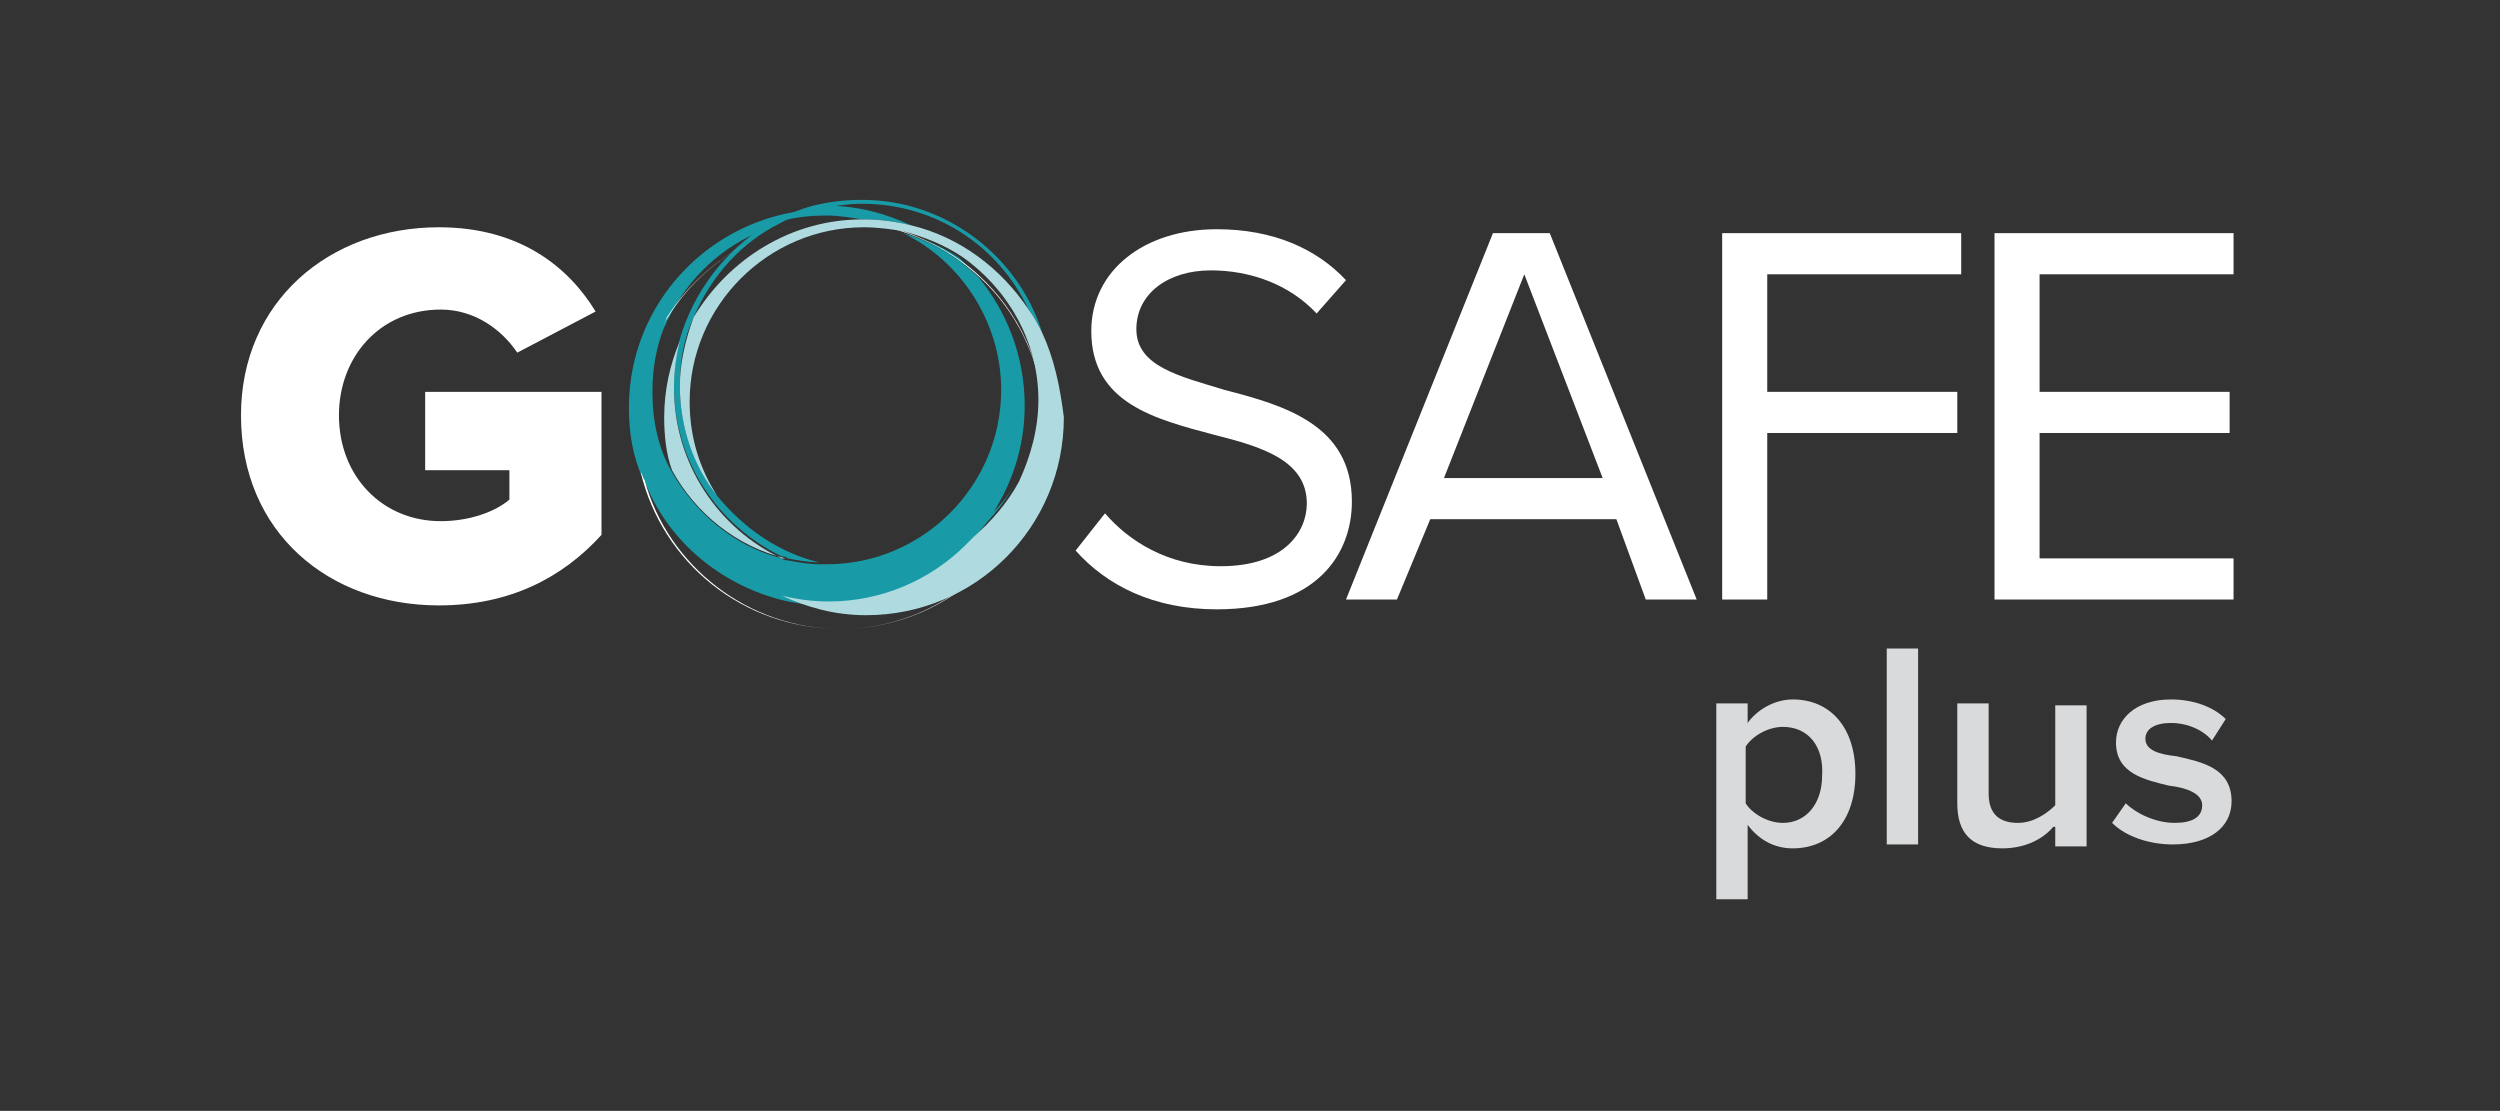
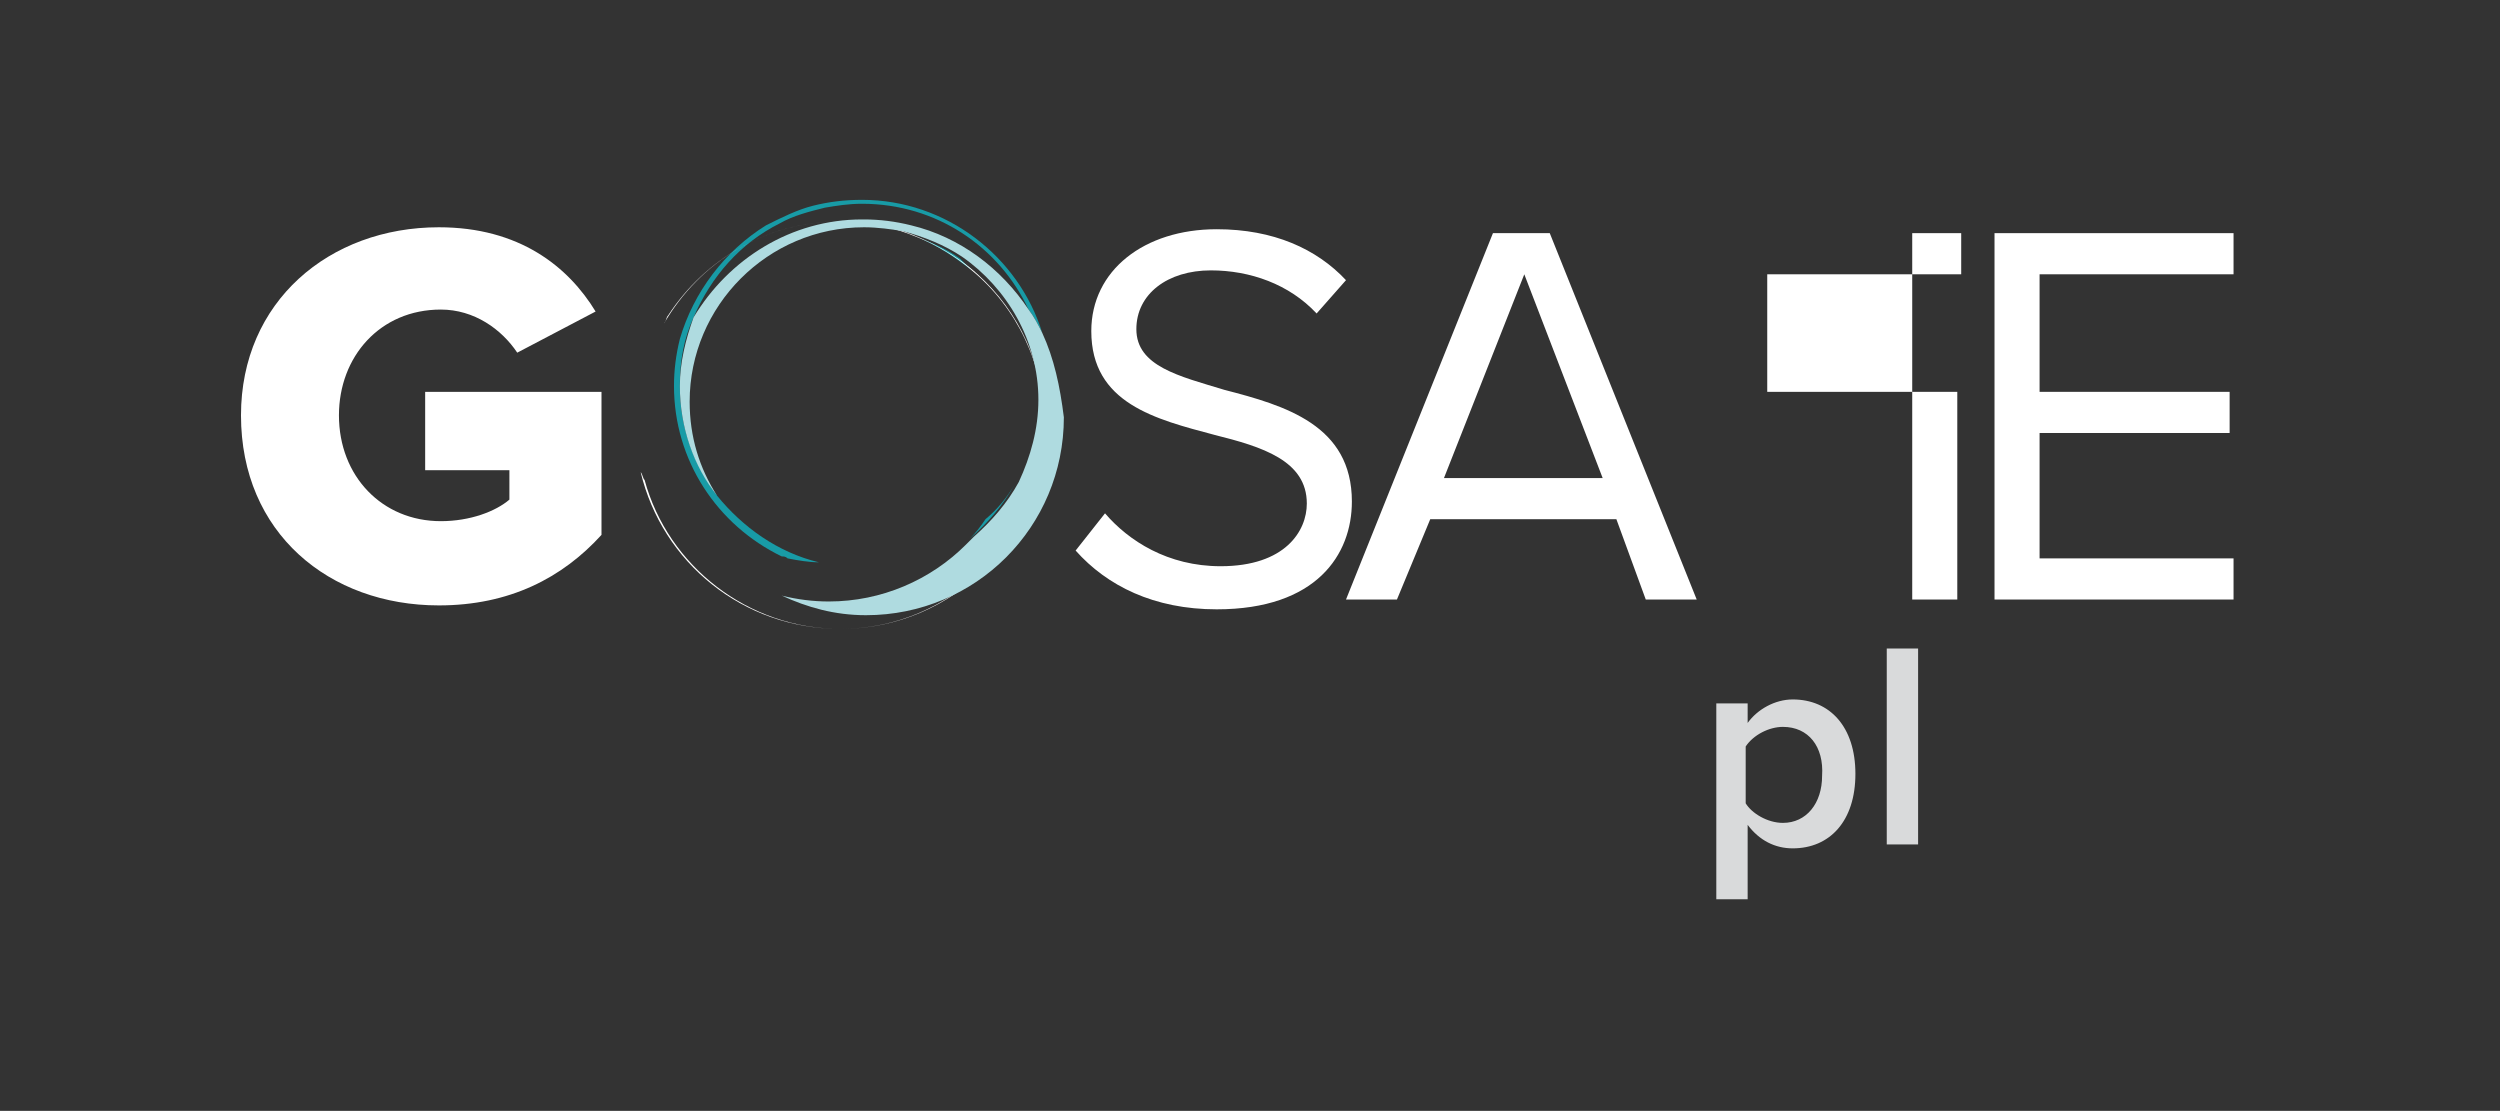
<svg xmlns="http://www.w3.org/2000/svg" version="1.1" id="Lager_1" x="0px" y="0px" viewBox="0 0 127.6 56.7" style="enable-background:new 0 0 127.6 56.7;" xml:space="preserve">
  <rect x="0" y="0" width="127.6" height="56.7" fill="#333333" stroke="none" />
  <style type="text/css">
	.st0{fill:#D9DADB;}
	.st1{fill:#FFFFFF;}
	.st2{fill:#189BA6;}
	.st3{fill:#AFDBE0;}
</style>
  <g>
    <path class="st0" d="M87.6,45.9v-10h1.6v1c0.5-0.7,1.4-1.2,2.3-1.2c1.9,0,3.2,1.4,3.2,3.8s-1.3,3.8-3.2,3.8c-0.9,0-1.7-0.4-2.3-1.2   v3.8H87.6z M91,37.1c-0.7,0-1.5,0.4-1.9,1v2.9c0.3,0.5,1.1,1,1.9,1c1.2,0,2-1,2-2.4C93.1,38.1,92.3,37.1,91,37.1z" />
    <path class="st0" d="M96.3,33.1h1.6v10h-1.6V33.1z" />
-     <path class="st0" d="M104.8,42.2c-0.5,0.6-1.4,1.1-2.6,1.1c-1.6,0-2.3-0.8-2.3-2.3v-5.1h1.6v4.6c0,1.1,0.6,1.5,1.5,1.5   c0.8,0,1.5-0.5,1.9-0.9v-5.1h1.6v7.2h-1.6V42.2z" />
-     <path class="st0" d="M108.5,41c0.5,0.5,1.5,1,2.5,1c0.9,0,1.4-0.3,1.4-0.9c0-0.6-0.8-0.9-1.7-1c-1.2-0.3-2.7-0.6-2.7-2.2   c0-1.2,1-2.2,2.8-2.2c1.2,0,2.2,0.4,2.8,1l-0.7,1.1c-0.4-0.5-1.2-0.9-2.1-0.9c-0.8,0-1.3,0.3-1.3,0.8c0,0.6,0.7,0.8,1.6,0.9   c1.3,0.3,2.8,0.6,2.8,2.3c0,1.3-1.1,2.2-3,2.2c-1.2,0-2.4-0.4-3.1-1.1L108.5,41z" />
  </g>
  <g>
    <path class="st1" d="M22.4,11.6c4.1,0,6.6,2,8,4.3l-4,2.1c-0.8-1.2-2.2-2.2-3.9-2.2c-3.1,0-5.2,2.4-5.2,5.4c0,3.1,2.2,5.4,5.2,5.4   c1.5,0,2.8-0.5,3.5-1.1V24h-4.3v-4h9v7.3c-2,2.2-4.7,3.6-8.3,3.6c-5.6,0-10.1-3.7-10.1-9.7C12.3,15.4,16.8,11.6,22.4,11.6z" />
    <path class="st1" d="M56.4,26.2c1.2,1.4,3.2,2.7,5.9,2.7c3.3,0,4.4-1.8,4.4-3.2c0-2.2-2.3-2.9-4.7-3.5c-3-0.8-6.3-1.6-6.3-5.3   c0-3.1,2.7-5.2,6.4-5.2c2.9,0,5.1,1,6.6,2.6L67.2,16c-1.4-1.5-3.4-2.2-5.4-2.2c-2.2,0-3.8,1.2-3.8,3c0,1.9,2.2,2.4,4.5,3.1   c3.1,0.8,6.5,1.8,6.5,5.7c0,2.7-1.8,5.5-6.9,5.5c-3.2,0-5.6-1.2-7.2-3L56.4,26.2z" />
    <path class="st1" d="M82.5,26.5H73l-1.7,4.1h-2.6l7.5-18.7h2.9l7.5,18.7h-2.6L82.5,26.5z M73.7,24.4h8.1l-4-10.4L73.7,24.4z" />
-     <path class="st1" d="M87.9,11.9h12.2V14h-9.9v6h9.7v2.1h-9.7v8.5h-2.3V11.9z" />
+     <path class="st1" d="M87.9,11.9h12.2V14h-9.9v6h9.7v2.1v8.5h-2.3V11.9z" />
    <path class="st1" d="M101.8,11.9H114V14h-9.9v6h9.7v2.1h-9.7v6.4h9.9v2.1h-12.2V11.9z" />
    <g>
      <g>
        <path class="st2" d="M49,13.2c-0.7-0.5-1.4-0.8-2.2-1.1c1,0.4,1.9,1,2.8,1.7C49.4,13.6,49.2,13.4,49,13.2z" />
-         <path class="st2" d="M42.2,11c0.6,0,1.2,0.1,1.8,0.2c0,0,0.1,0,0.1,0c0.8,0,1.6,0.1,2.4,0.3c-1.3-0.6-2.7-1-4.3-1c0,0,0,0-0.1,0     c-0.8,0.2-1.6,0.4-2.3,0.8C40.5,11.1,41.3,11,42.2,11z" />
-         <path class="st2" d="M49.9,14.1c-1.1-1-2.4-1.8-3.8-2.2c2.9,1.4,5,4.5,5,8c0,4.9-4,8.9-8.9,8.9c-0.1,0-0.3,0-0.4,0     c-0.5,0-1.1-0.1-1.6-0.2c-0.1,0-0.2,0-0.3-0.1c-2.4-0.6-4.4-2.3-5.6-4.4c-0.7-1.2-1-2.6-1-4.1c0-1.2,0.2-2.3,0.6-3.3     c0.1-0.1,0.1-0.3,0.2-0.4c1-2.1,2.8-3.8,5-4.6c0.7-0.4,1.5-0.8,2.4-1c-5.2,0.4-9.4,4.7-9.4,10.1c0,1.3,0.2,2.5,0.7,3.6     c0.1,0.1,0.1,0.3,0.2,0.4c1.2,2.9,3.8,5,6.8,5.8c0.8,0.2,1.6,0.3,2.4,0.3c2.7,0,5.2-1.1,7-2.9c0.1-0.1,0.2-0.2,0.4-0.4     c0.3-0.3,0.5-0.6,0.8-1c1.2-1.7,1.9-3.7,1.9-5.9C52.3,18.2,51.4,15.9,49.9,14.1z" />
      </g>
      <g>
        <path class="st2" d="M50.3,26.5c-0.2,0.3-0.5,0.7-0.8,1c0.9-0.8,1.7-1.7,2.3-2.8C51.4,25.4,50.9,26,50.3,26.5z" />
        <path class="st2" d="M44,10.2c-0.9,0-1.7,0.1-2.5,0.3c-0.8,0.2-1.6,0.6-2.4,1c-2.1,1.3-3.7,3.4-4.4,5.8c-0.2,0.8-0.3,1.6-0.3,2.4     c0,3.8,2.2,7.1,5.5,8.7c0.1,0,0.2,0,0.3,0.1c0.5,0.1,1.1,0.2,1.6,0.2c-2.1-0.5-3.9-1.8-5.2-3.4c-1.2-1.6-1.9-3.5-1.9-5.6     c0-1.3,0.2-2.4,0.7-3.5c0.9-2.1,2.4-3.8,4.4-4.8c0.7-0.4,1.5-0.6,2.3-0.8c0.6-0.1,1.2-0.2,1.9-0.2c3.8,0,7,2.2,8.5,5.4     c0.3,0.4,0.5,0.8,0.7,1.2C52,13.1,48.3,10.2,44,10.2z" />
      </g>
      <path class="st1" d="M49.6,13.8c-0.8-0.7-1.8-1.3-2.8-1.7c-1.2-0.5-2.5-0.8-3.9-0.8c-3.7,0-6.9,1.9-8.8,4.8    c-0.1,0.1-0.1,0.3-0.2,0.4c1.8-3.1,5.1-5.2,9-5.2c1.1,0,2.2,0.2,3.2,0.5c1.4,0.5,2.7,1.2,3.8,2.2c2.1,1.9,3.4,4.6,3.4,7.7    c0,5.7-4.7,10.4-10.4,10.4c-4.7,0-8.8-3.2-10-7.6c-0.1-0.1-0.1-0.3-0.2-0.4c1.1,4.6,5.2,8,10.2,8c5.8,0,10.4-4.7,10.4-10.4    C53.3,18.6,51.9,15.7,49.6,13.8z" />
      <g>
-         <path class="st3" d="M39.9,28.5c-3.2-1.5-5.5-4.8-5.5-8.7c0-0.8,0.1-1.6,0.3-2.4c-0.5,1.2-0.8,2.5-0.8,3.9c0,0.9,0.1,1.9,0.4,2.7     c1.2,2.2,3.3,3.9,5.8,4.5C40.1,28.5,40,28.5,39.9,28.5z" />
        <path class="st3" d="M53.2,17c-0.2-0.4-0.4-0.8-0.7-1.2c-1.4-2.1-3.5-3.7-6-4.3c-0.8-0.2-1.6-0.3-2.4-0.3c0,0-0.1,0-0.1,0     c-3.6,0-6.8,2-8.6,5c-0.4,1.1-0.7,2.3-0.7,3.5c0,2.1,0.7,4.1,1.9,5.6c-0.9-1.4-1.4-3-1.4-4.8c0-4.9,4-8.9,8.9-8.9     c0.7,0,1.4,0.1,2,0.2c1.1,0.3,2.1,0.7,3,1.3c2.3,1.6,3.9,4.3,3.9,7.3c0,1.5-0.4,2.9-1,4.2c-0.6,1.1-1.4,2-2.3,2.8     c-0.1,0.1-0.2,0.2-0.4,0.4c-1.8,1.8-4.3,2.9-7,2.9c-0.8,0-1.6-0.1-2.4-0.3c1.3,0.6,2.7,1,4.3,1c5.6,0,10.1-4.5,10.1-10.1     C54.1,19.7,53.8,18.3,53.2,17z" />
      </g>
    </g>
  </g>
  <g>
</g>
  <g>
</g>
  <g>
</g>
  <g>
</g>
  <g>
</g>
  <g>
</g>
</svg>